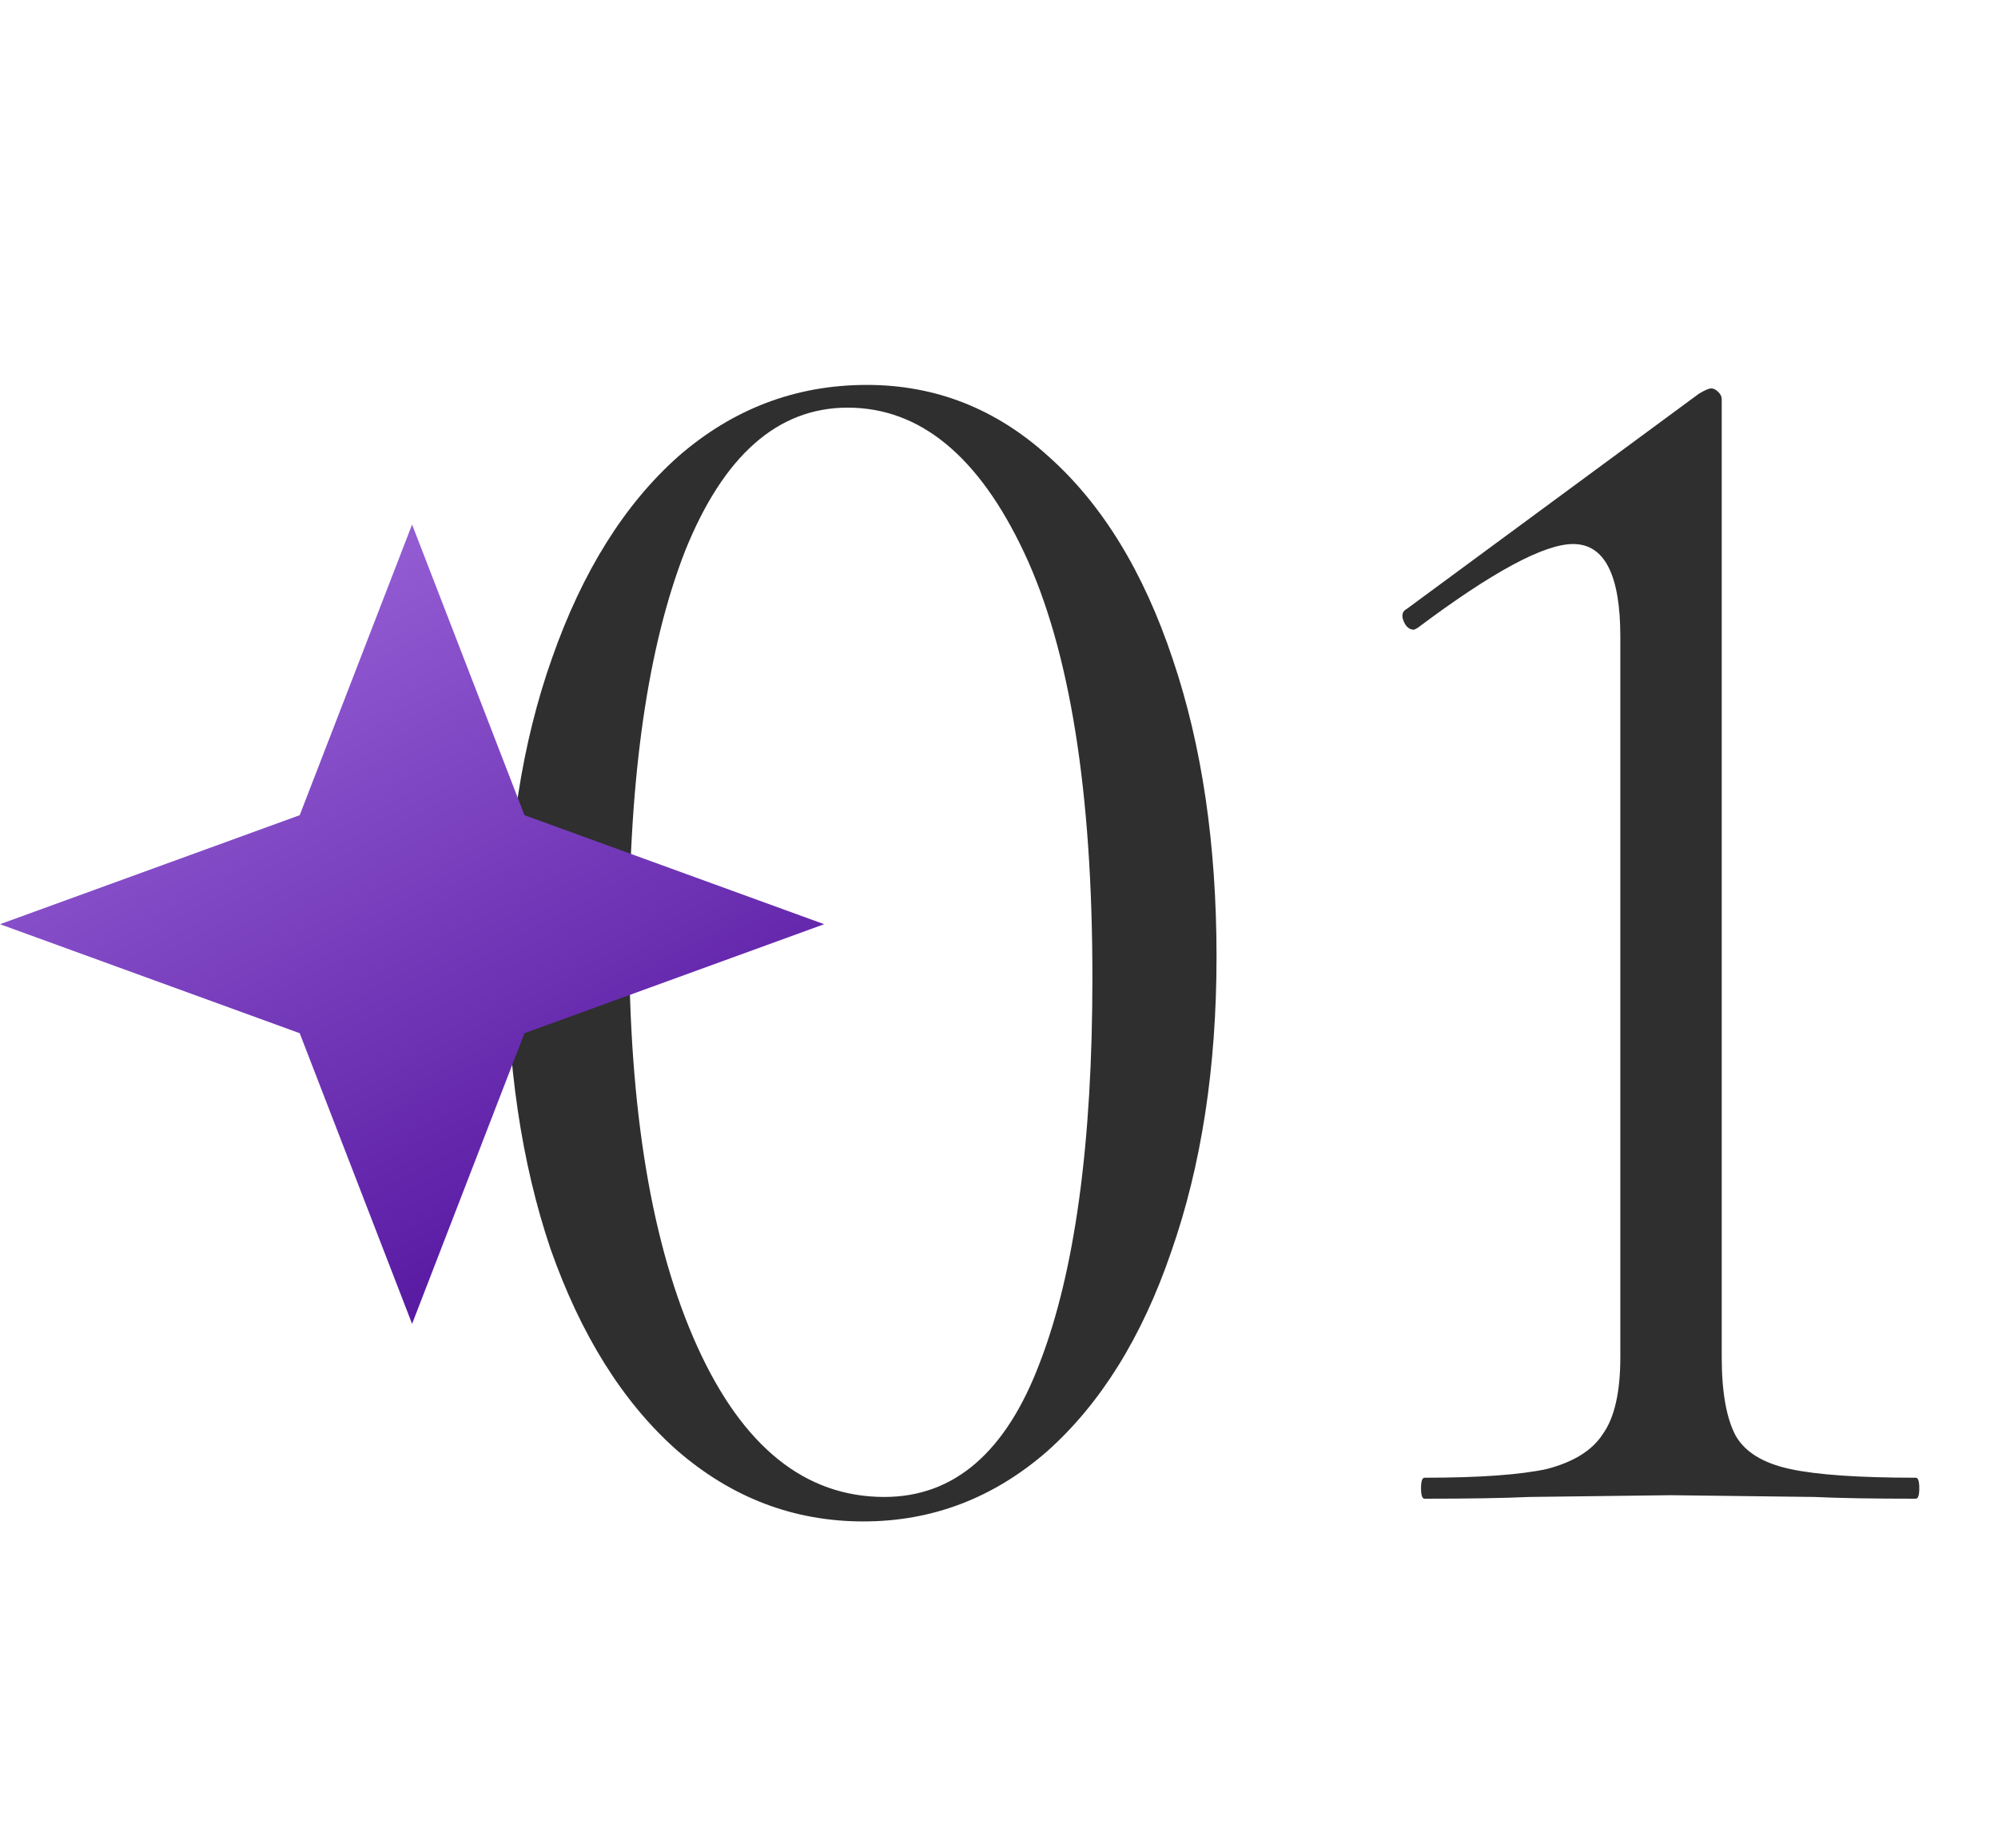
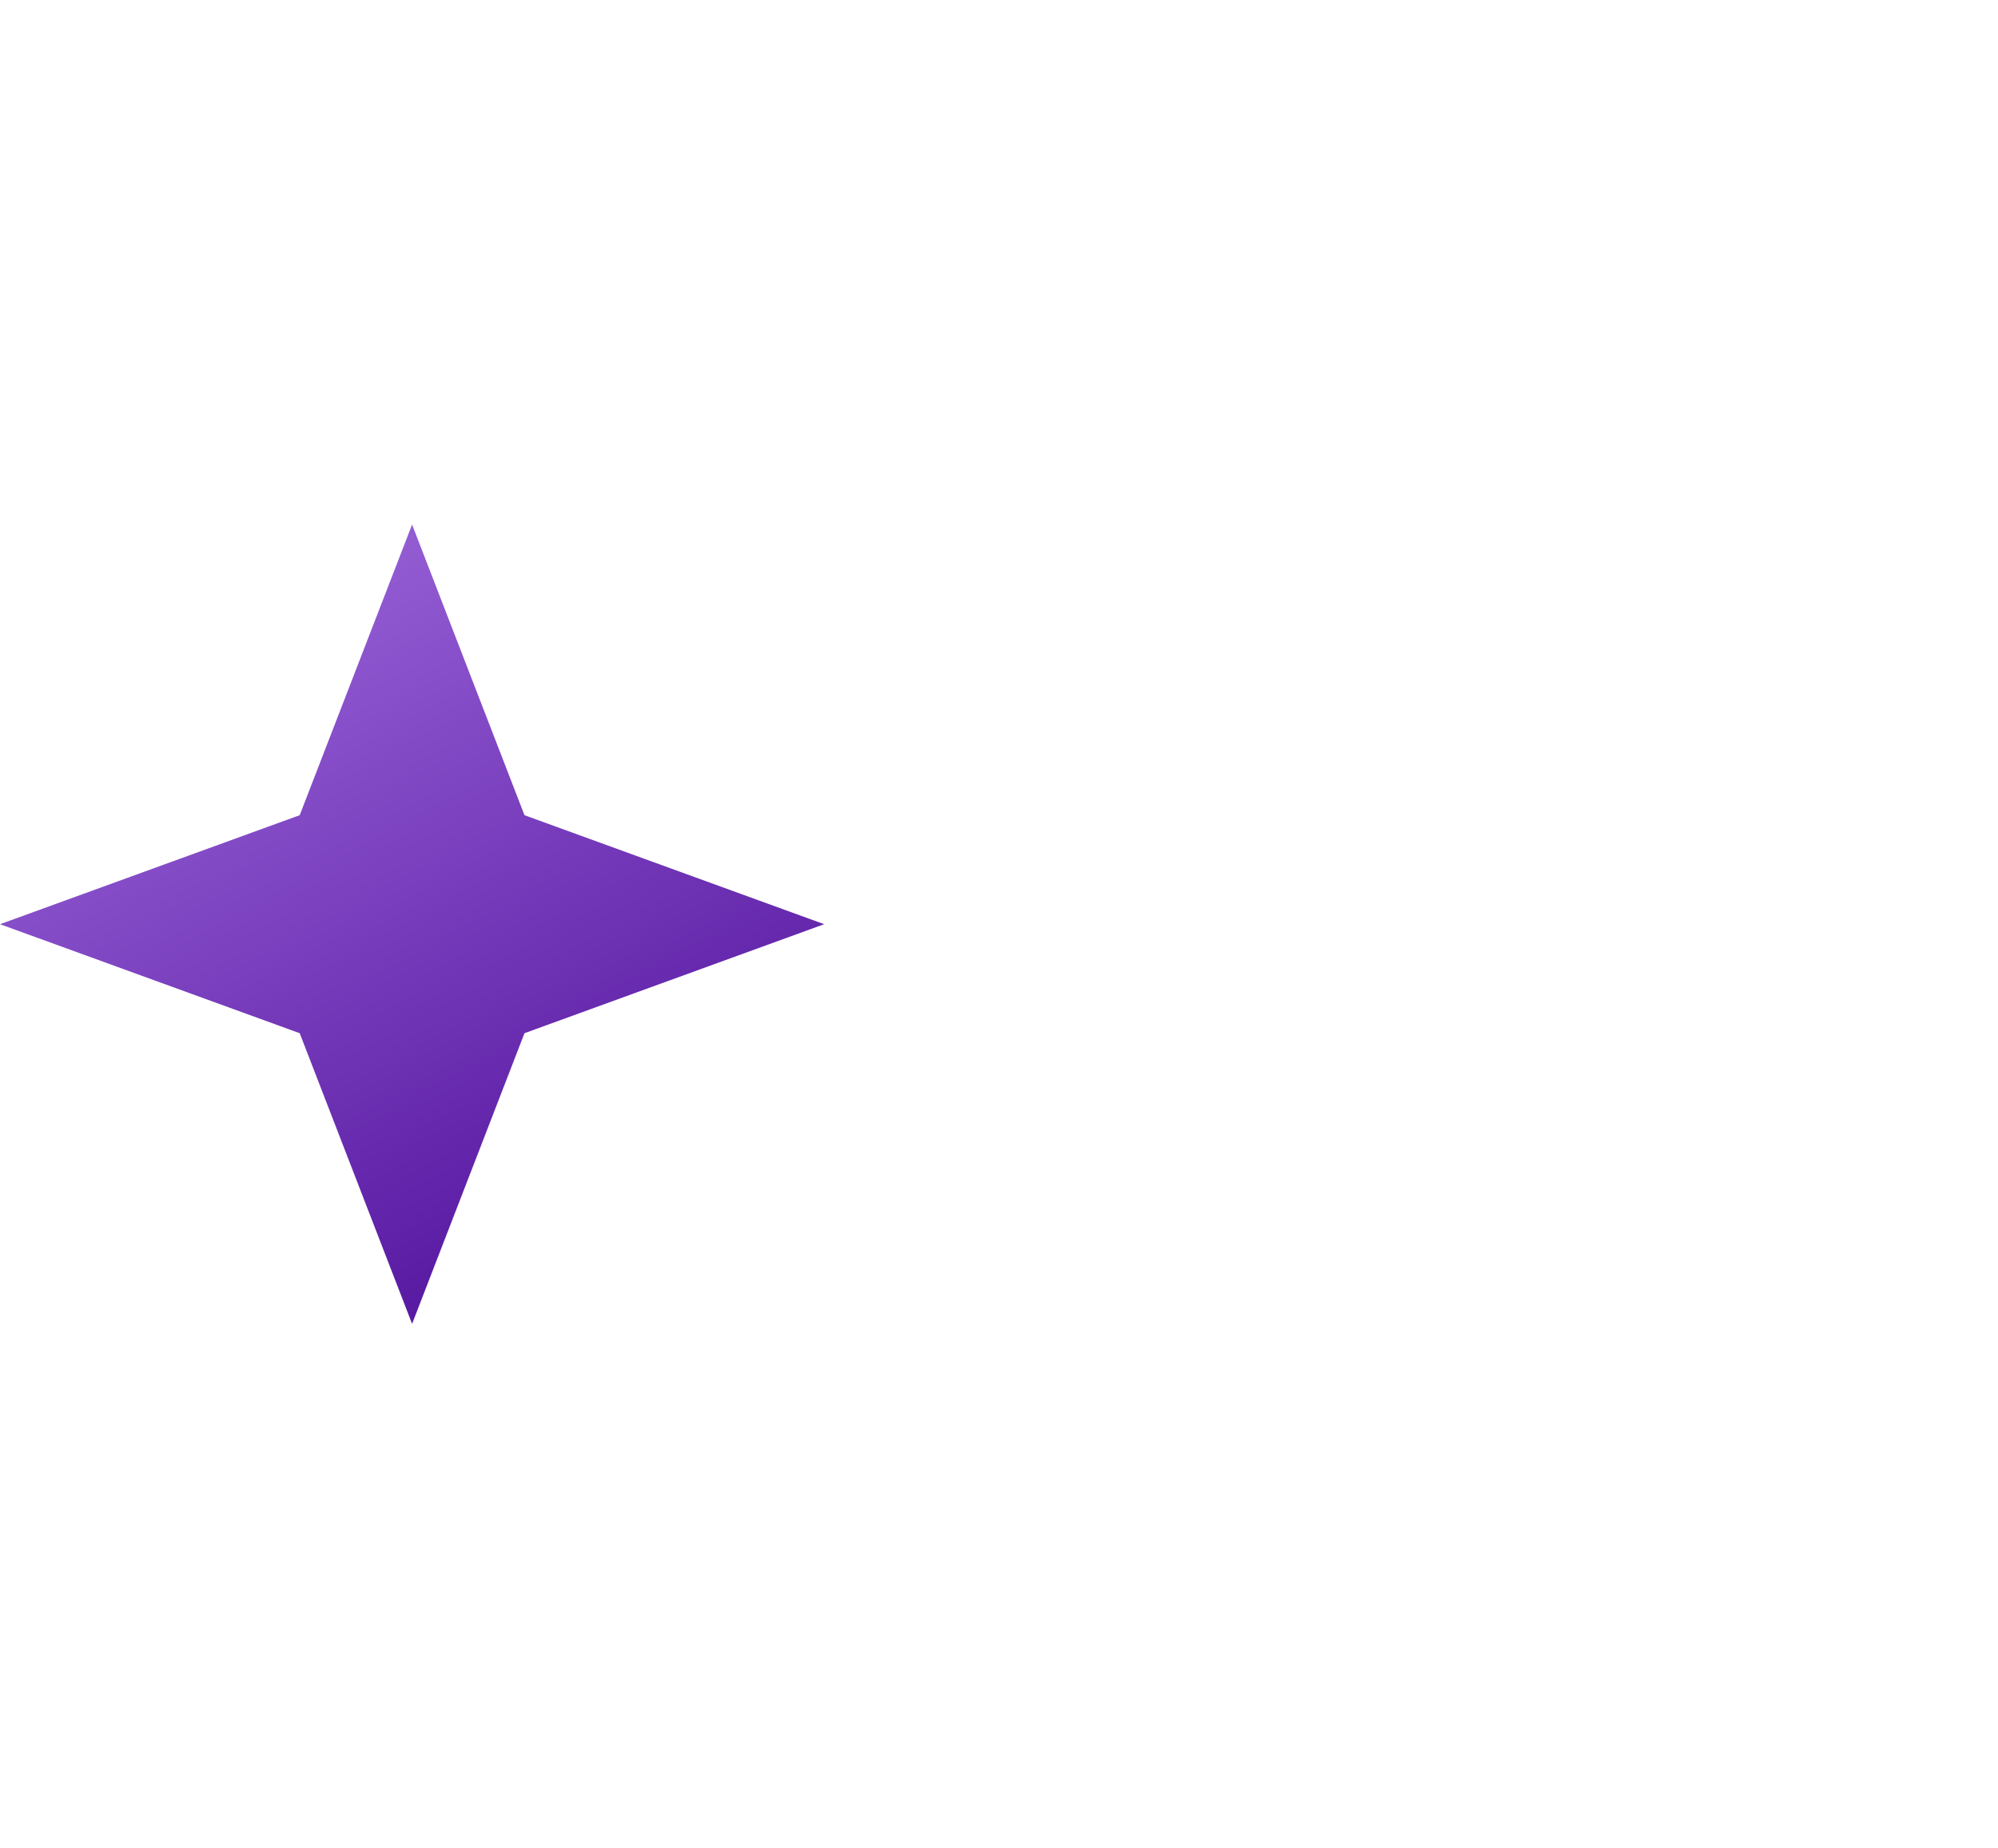
<svg xmlns="http://www.w3.org/2000/svg" width="80" height="74" viewBox="0 0 80 74" fill="none">
-   <path d="M34.57 60.91C31.77 60.91 29.273 59.953 27.08 58.04C24.933 56.127 23.253 53.443 22.04 49.99C20.873 46.537 20.29 42.57 20.29 38.09C20.29 33.657 20.897 29.737 22.11 26.33C23.323 22.877 25.003 20.193 27.15 18.28C29.343 16.367 31.863 15.41 34.71 15.41C37.463 15.41 39.89 16.367 41.99 18.28C44.137 20.193 45.793 22.9 46.96 26.4C48.127 29.853 48.71 33.82 48.71 38.3C48.71 42.733 48.103 46.677 46.89 50.13C45.723 53.537 44.067 56.197 41.92 58.11C39.773 59.977 37.323 60.91 34.57 60.91ZM35.41 59.93C38.21 59.93 40.287 58.133 41.64 54.54C43.04 50.9 43.74 45.767 43.74 39.14C43.74 31.673 42.83 26.003 41.01 22.13C39.19 18.257 36.833 16.32 33.94 16.32C31.14 16.32 28.97 18.233 27.43 22.06C25.937 25.887 25.19 31.067 25.19 37.6C25.19 44.46 26.1 49.897 27.92 53.91C29.74 57.923 32.237 59.93 35.41 59.93ZM57.038 60C56.945 60 56.898 59.86 56.898 59.58C56.898 59.3 56.945 59.16 57.038 59.16C59.232 59.16 60.865 59.043 61.938 58.81C63.012 58.53 63.758 58.063 64.178 57.41C64.645 56.757 64.878 55.73 64.878 54.33V25.49C64.878 23.017 64.248 21.78 62.988 21.78C61.822 21.78 59.745 22.9 56.758 25.14L56.618 25.21C56.432 25.21 56.292 25.093 56.198 24.86C56.105 24.627 56.152 24.463 56.338 24.37L68.028 15.76C68.262 15.62 68.425 15.55 68.518 15.55C68.612 15.55 68.705 15.597 68.798 15.69C68.892 15.783 68.938 15.877 68.938 15.97V54.33C68.938 55.73 69.125 56.78 69.498 57.48C69.872 58.133 70.595 58.577 71.668 58.81C72.742 59.043 74.422 59.16 76.708 59.16C76.802 59.16 76.848 59.3 76.848 59.58C76.848 59.86 76.802 60 76.708 60C74.982 60 73.628 59.977 72.648 59.93L66.908 59.86L61.238 59.93C60.212 59.977 58.812 60 57.038 60Z" fill="#2F2F2F" />
  <path d="M16.5 21L12 32.636L0 37L12 41.364L16.5 53L21 41.364L33 37L21 32.636L16.5 21Z" fill="url(#paint0_linear_15_2649)" />
  <defs>
    <linearGradient id="paint0_linear_15_2649" x1="9.24" y1="23.864" x2="24.938" y2="52.423" gradientUnits="userSpaceOnUse">
      <stop stop-color="#955FD5" />
      <stop offset="1" stop-color="#51119C" />
    </linearGradient>
  </defs>
</svg>